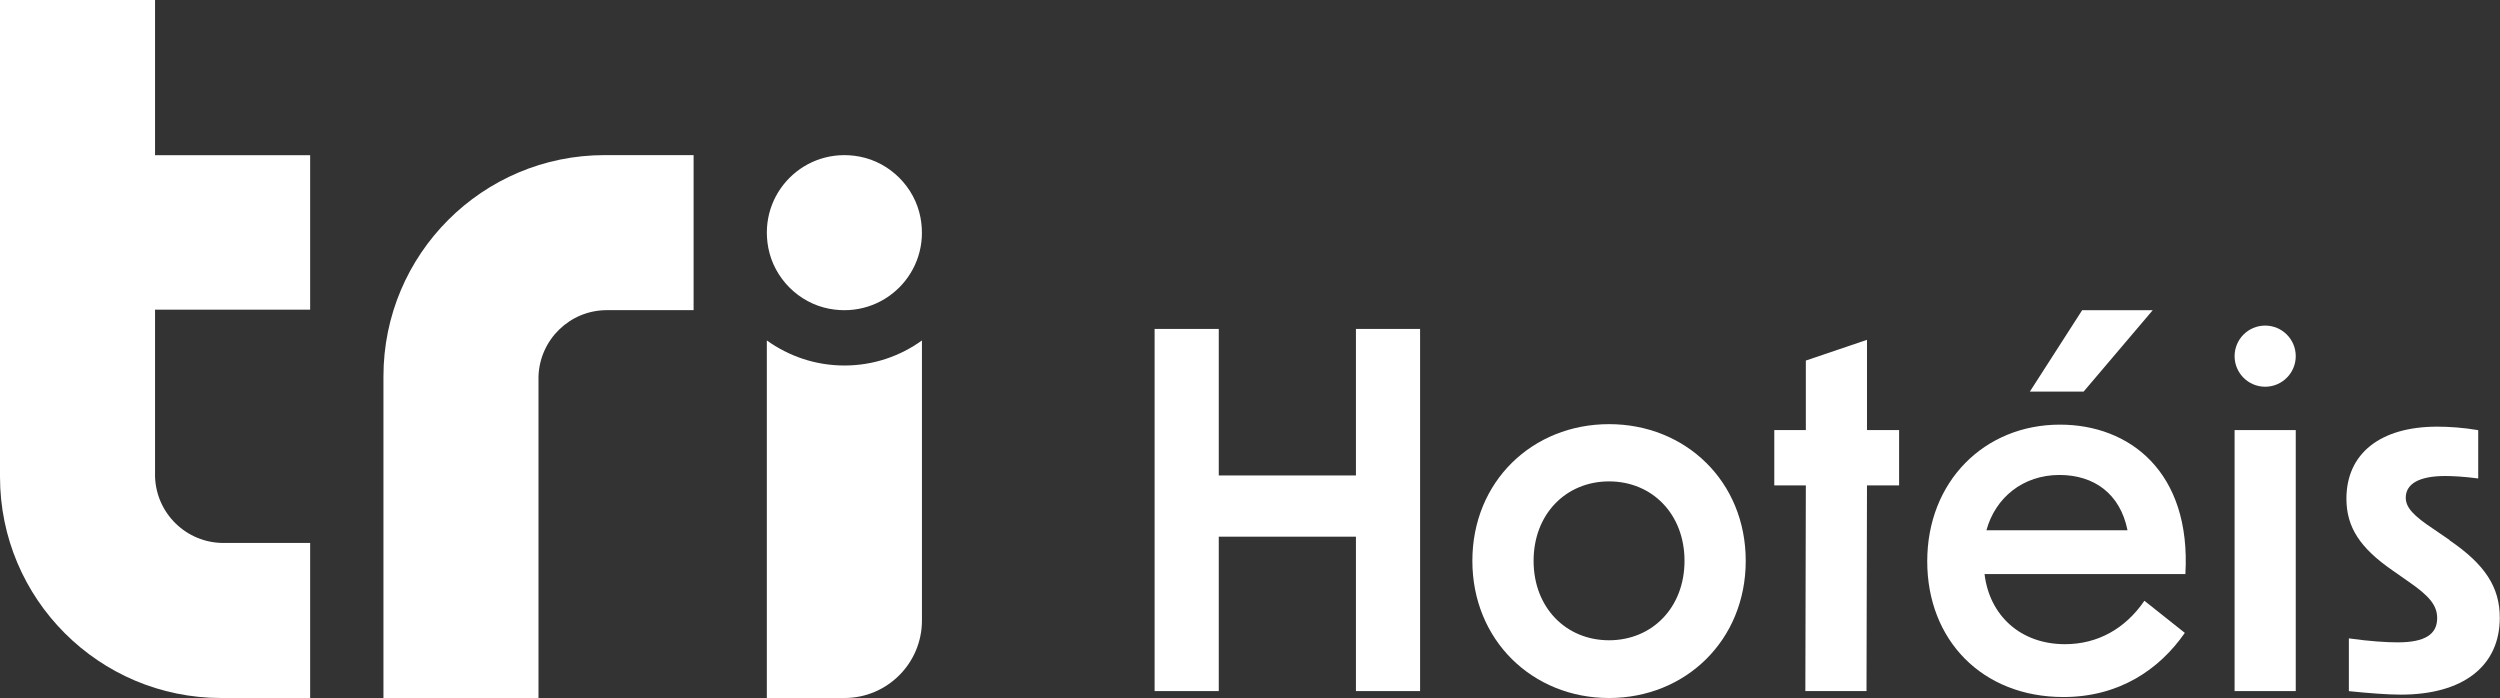
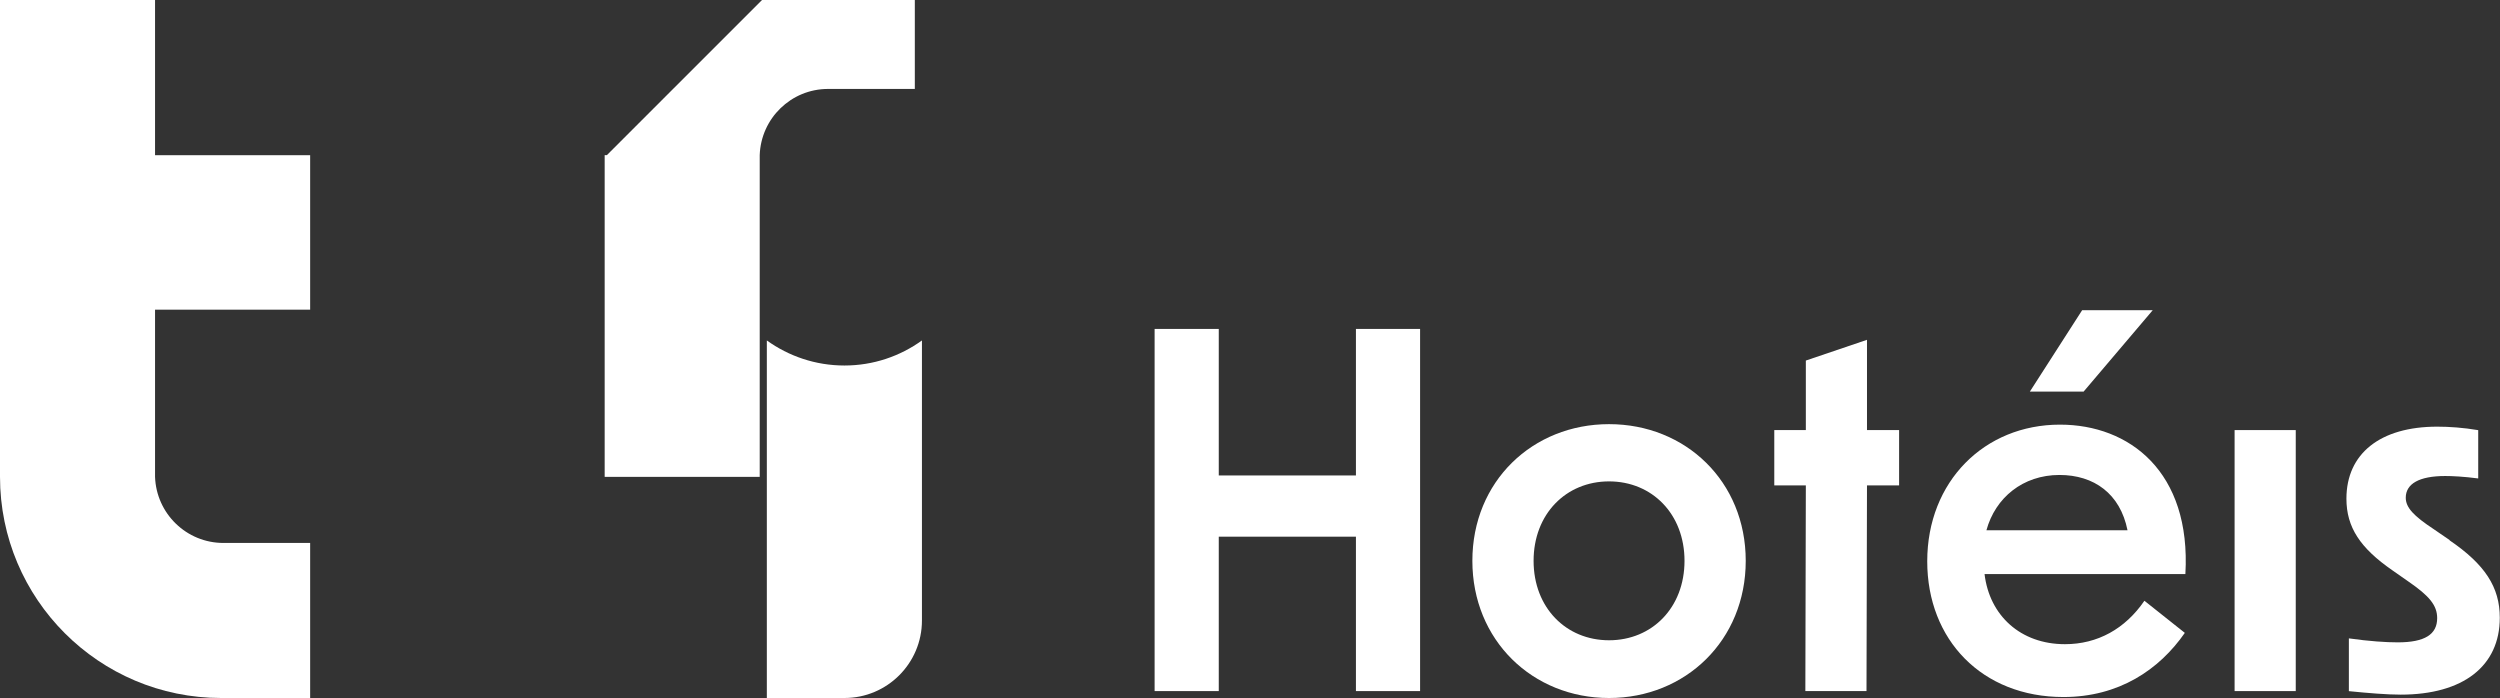
<svg xmlns="http://www.w3.org/2000/svg" id="Camada_1" width="358.13" height="100" viewBox="0 0 358.13 100">
  <rect x="0" y="0" width="358.13" height="100" fill="#333333" stroke="none" />
  <defs>
    <style>.cls-1,.cls-2{fill:#fff;}.cls-2{fill-rule:evenodd;}</style>
  </defs>
  <polygon class="cls-2" points="194.24 68.11 174.59 68.11 174.59 47.12 165.4 47.12 165.4 99 174.59 99 174.59 76.88 194.24 76.88 194.24 99 203.43 99 203.43 47.12 194.24 47.12 194.24 68.11" />
  <path class="cls-2" d="M230.5,60.76c-10.96,0-19.58,8.2-19.58,19.58s8.62,19.65,19.58,19.65,19.58-8.27,19.58-19.65-8.62-19.58-19.58-19.58ZM230.5,91.72c-6.15,0-10.81-4.66-10.81-11.38s4.66-11.38,10.81-11.38,10.81,4.66,10.81,11.38-4.66,11.38-10.81,11.38Z" />
  <polygon class="cls-2" points="267.45 48.68 258.69 51.65 258.69 61.61 254.17 61.61 254.17 69.53 258.69 69.53 258.62 99 267.38 99 267.45 69.53 272.05 69.53 272.05 61.61 267.45 61.61 267.45 48.68" />
  <polygon class="cls-2" points="308.38 44.44 298.27 44.44 290.78 56.1 298.48 56.1 308.38 44.44" />
  <path class="cls-2" d="M295.09,60.83c-10.81,0-19.01,8.13-19.01,19.58h0c0,11.24,7.84,19.44,19.51,19.44,7.92,0,13.71-3.89,17.39-9.19l-5.79-4.6c-2.76,4.03-6.72,6.22-11.38,6.22-6.36,0-10.81-4.1-11.52-10.04h28.77c.85-14.7-8.06-21.41-17.95-21.41ZM284.56,75.96c1.27-4.66,5.23-7.92,10.46-7.92,4.95,0,8.7,2.68,9.75,7.92h-20.22Z" />
-   <circle class="cls-1" cx="324.49" cy="51.02" r="4.38" />
  <rect class="cls-1" x="320.11" y="61.61" width="8.76" height="37.39" />
  <path class="cls-2" d="M350.92,77.37l-2.26-1.55c-2.9-1.91-4.03-3.11-4.03-4.52,0-1.98,1.9-3.11,5.65-3.11.98,0,2.61.07,4.73.35v-6.92c-2.12-.36-4.17-.5-5.87-.5-8.2,0-13.01,3.88-13.01,10.32,0,4.1,1.98,7.07,6.57,10.25l2.33,1.63c2.97,2.05,4.1,3.39,4.1,5.23,0,2.33-1.77,3.47-5.65,3.47-1.63,0-4.03-.15-7-.57v7.56c2.76.28,5.51.5,7.42.5,8.97,0,14.2-4.1,14.2-11.02,0-4.38-2.12-7.63-7.21-11.1Z" />
  <polygon class="cls-2" points="336.51 99 336.51 98.99 336.51 98.99 336.51 99" />
-   <path class="cls-2" d="M86.94,22.22h-.32c-17.5,0-31.69,14.19-31.69,31.69v46.09h22.21v-46.09c.18-5.26,4.49-9.48,9.8-9.48h12.42v-22.21h-12.42Z" />
+   <path class="cls-2" d="M86.94,22.22h-.32v46.09h22.21v-46.09c.18-5.26,4.49-9.48,9.8-9.48h12.42v-22.21h-12.42Z" />
  <path class="cls-2" d="M22.21,0H0v68.3c0,17.5,14.19,31.69,31.68,31.69h12.75v-22.21h-12.42c-5.3,0-9.62-4.21-9.8-9.48v-23.94h0s22.22,0,22.22,0v-22.13h-22.22V0Z" />
-   <path class="cls-2" d="M118.79,44.23c7.83,1.48,14.56-5.25,13.07-13.07-.83-4.37-4.36-7.9-8.73-8.73-7.83-1.48-14.56,5.25-13.07,13.07.83,4.37,4.36,7.9,8.73,8.73Z" />
  <path class="cls-2" d="M109.85,48.77v51.22h11.12c6.13,0,11.1-4.98,11.1-11.1v-40.12c-3.12,2.25-6.95,3.59-11.1,3.59s-7.99-1.34-11.12-3.59Z" />
</svg>